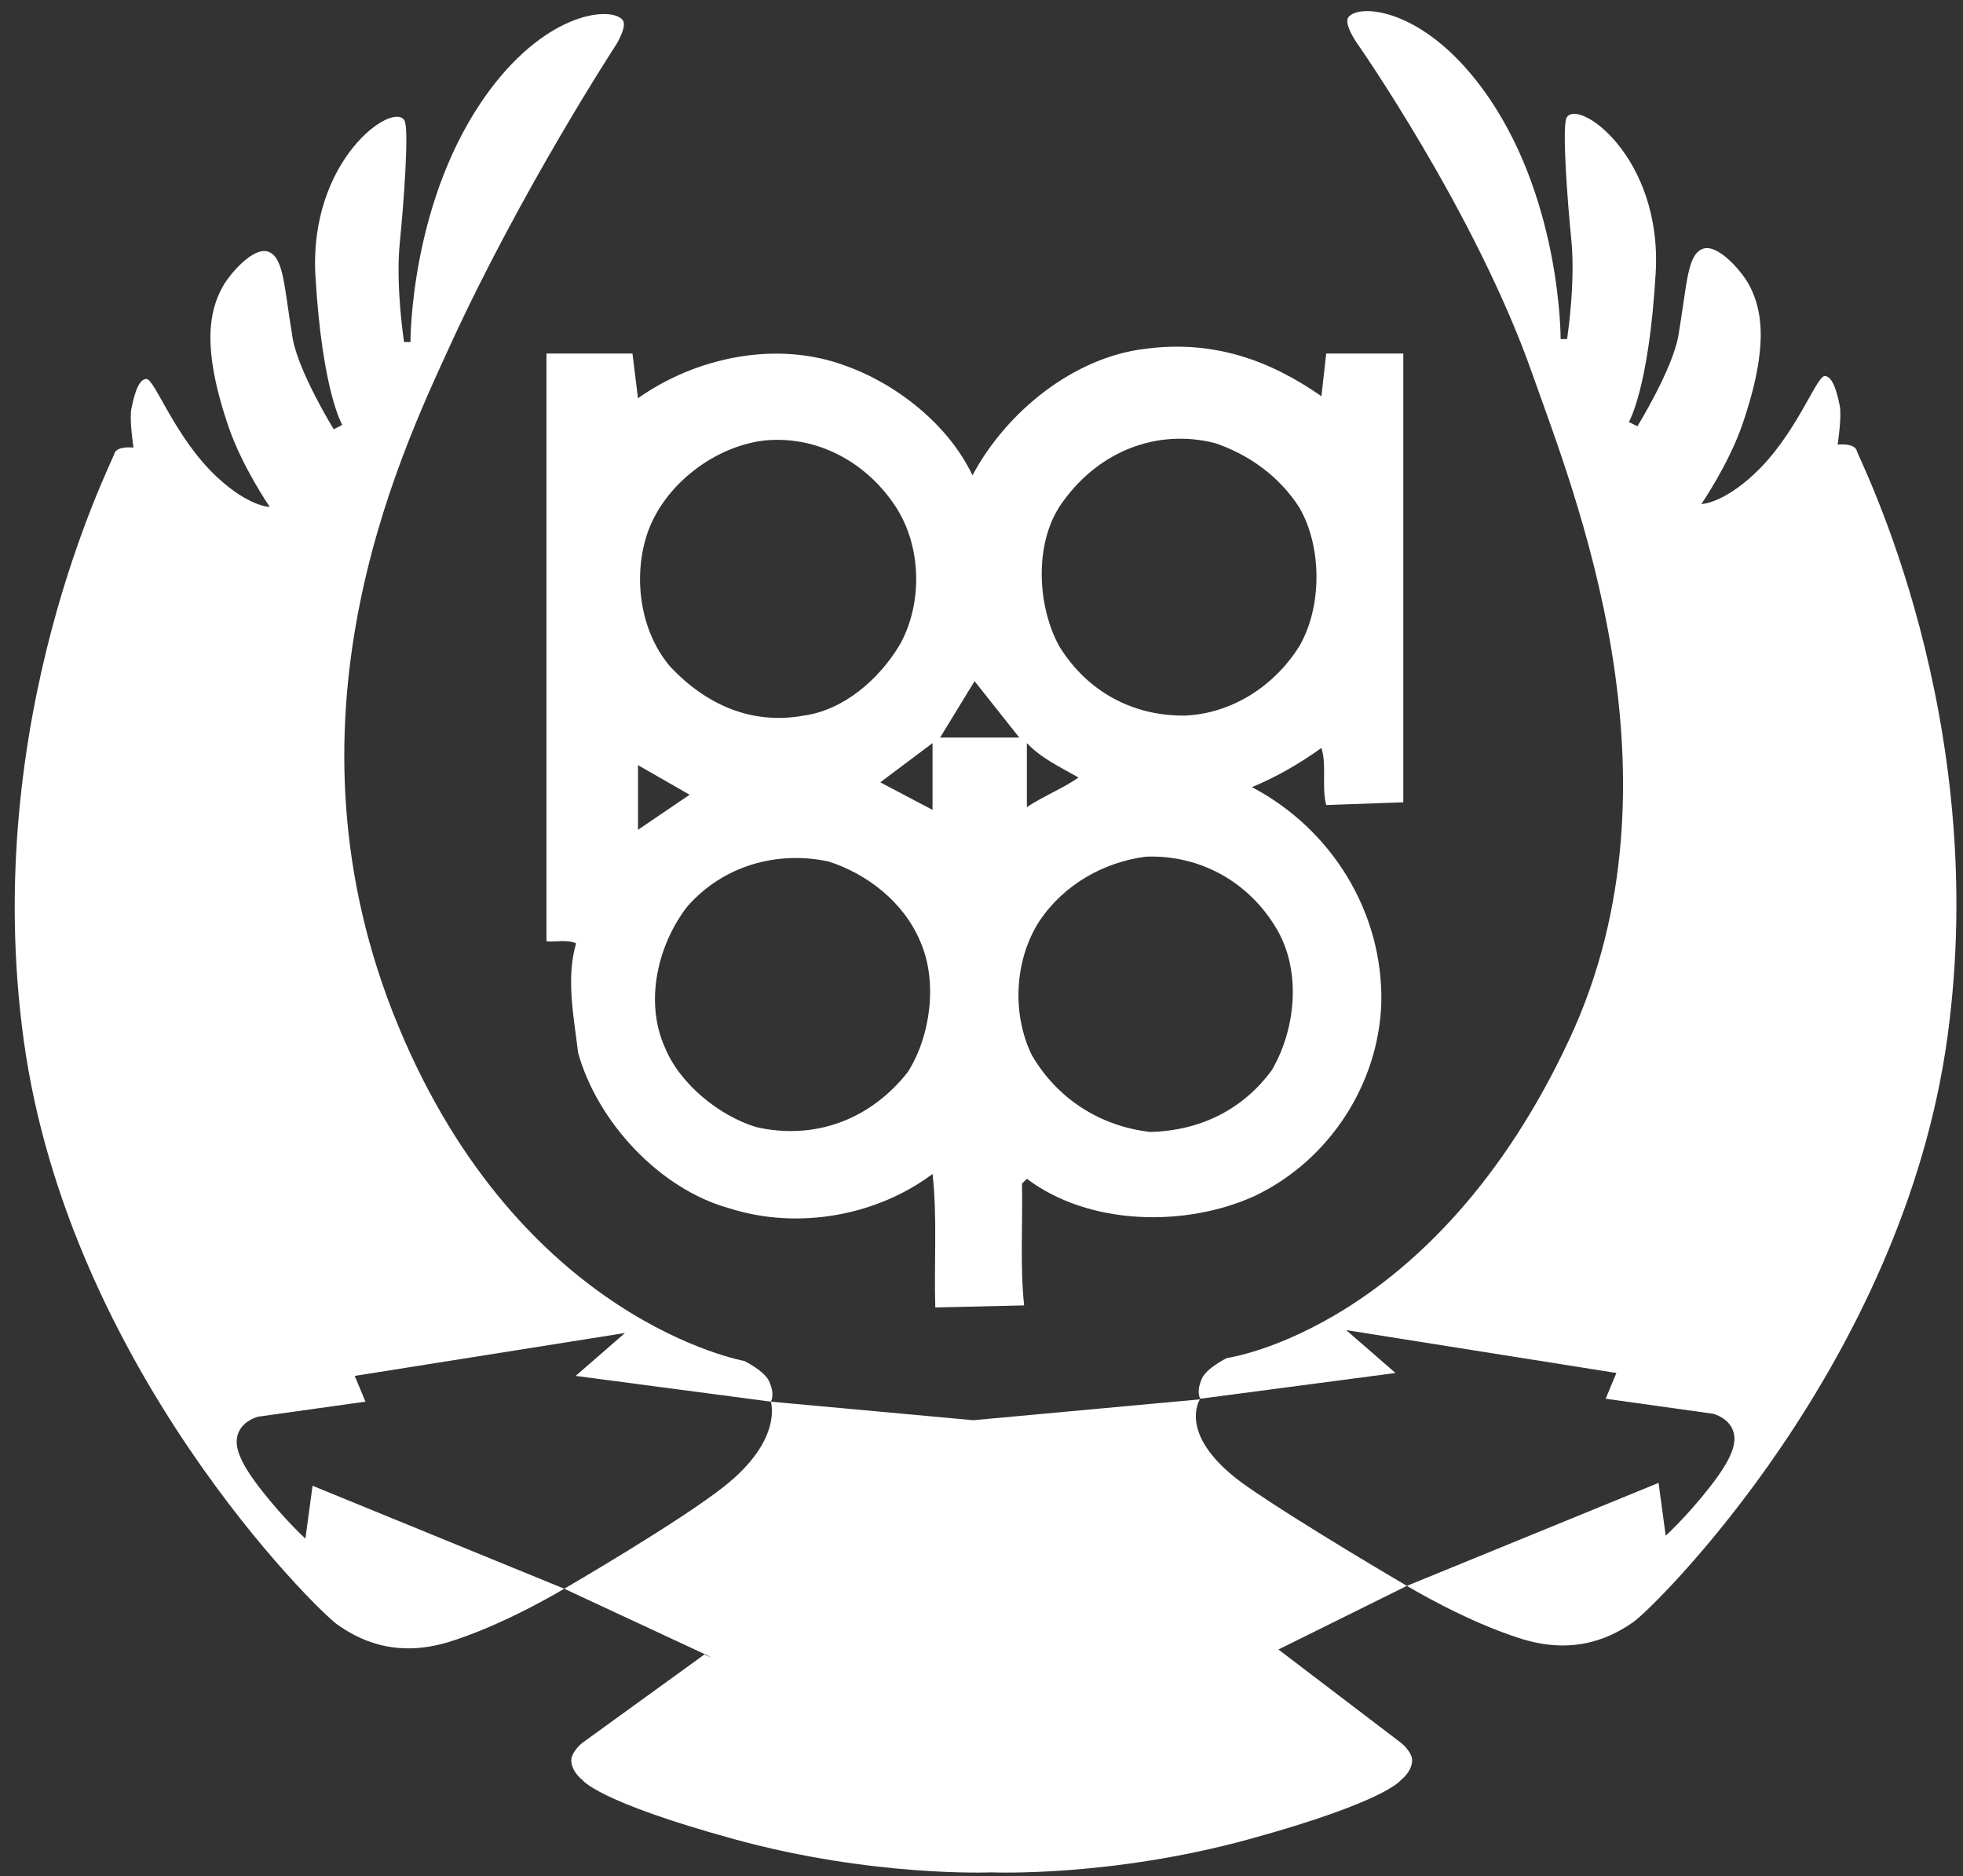
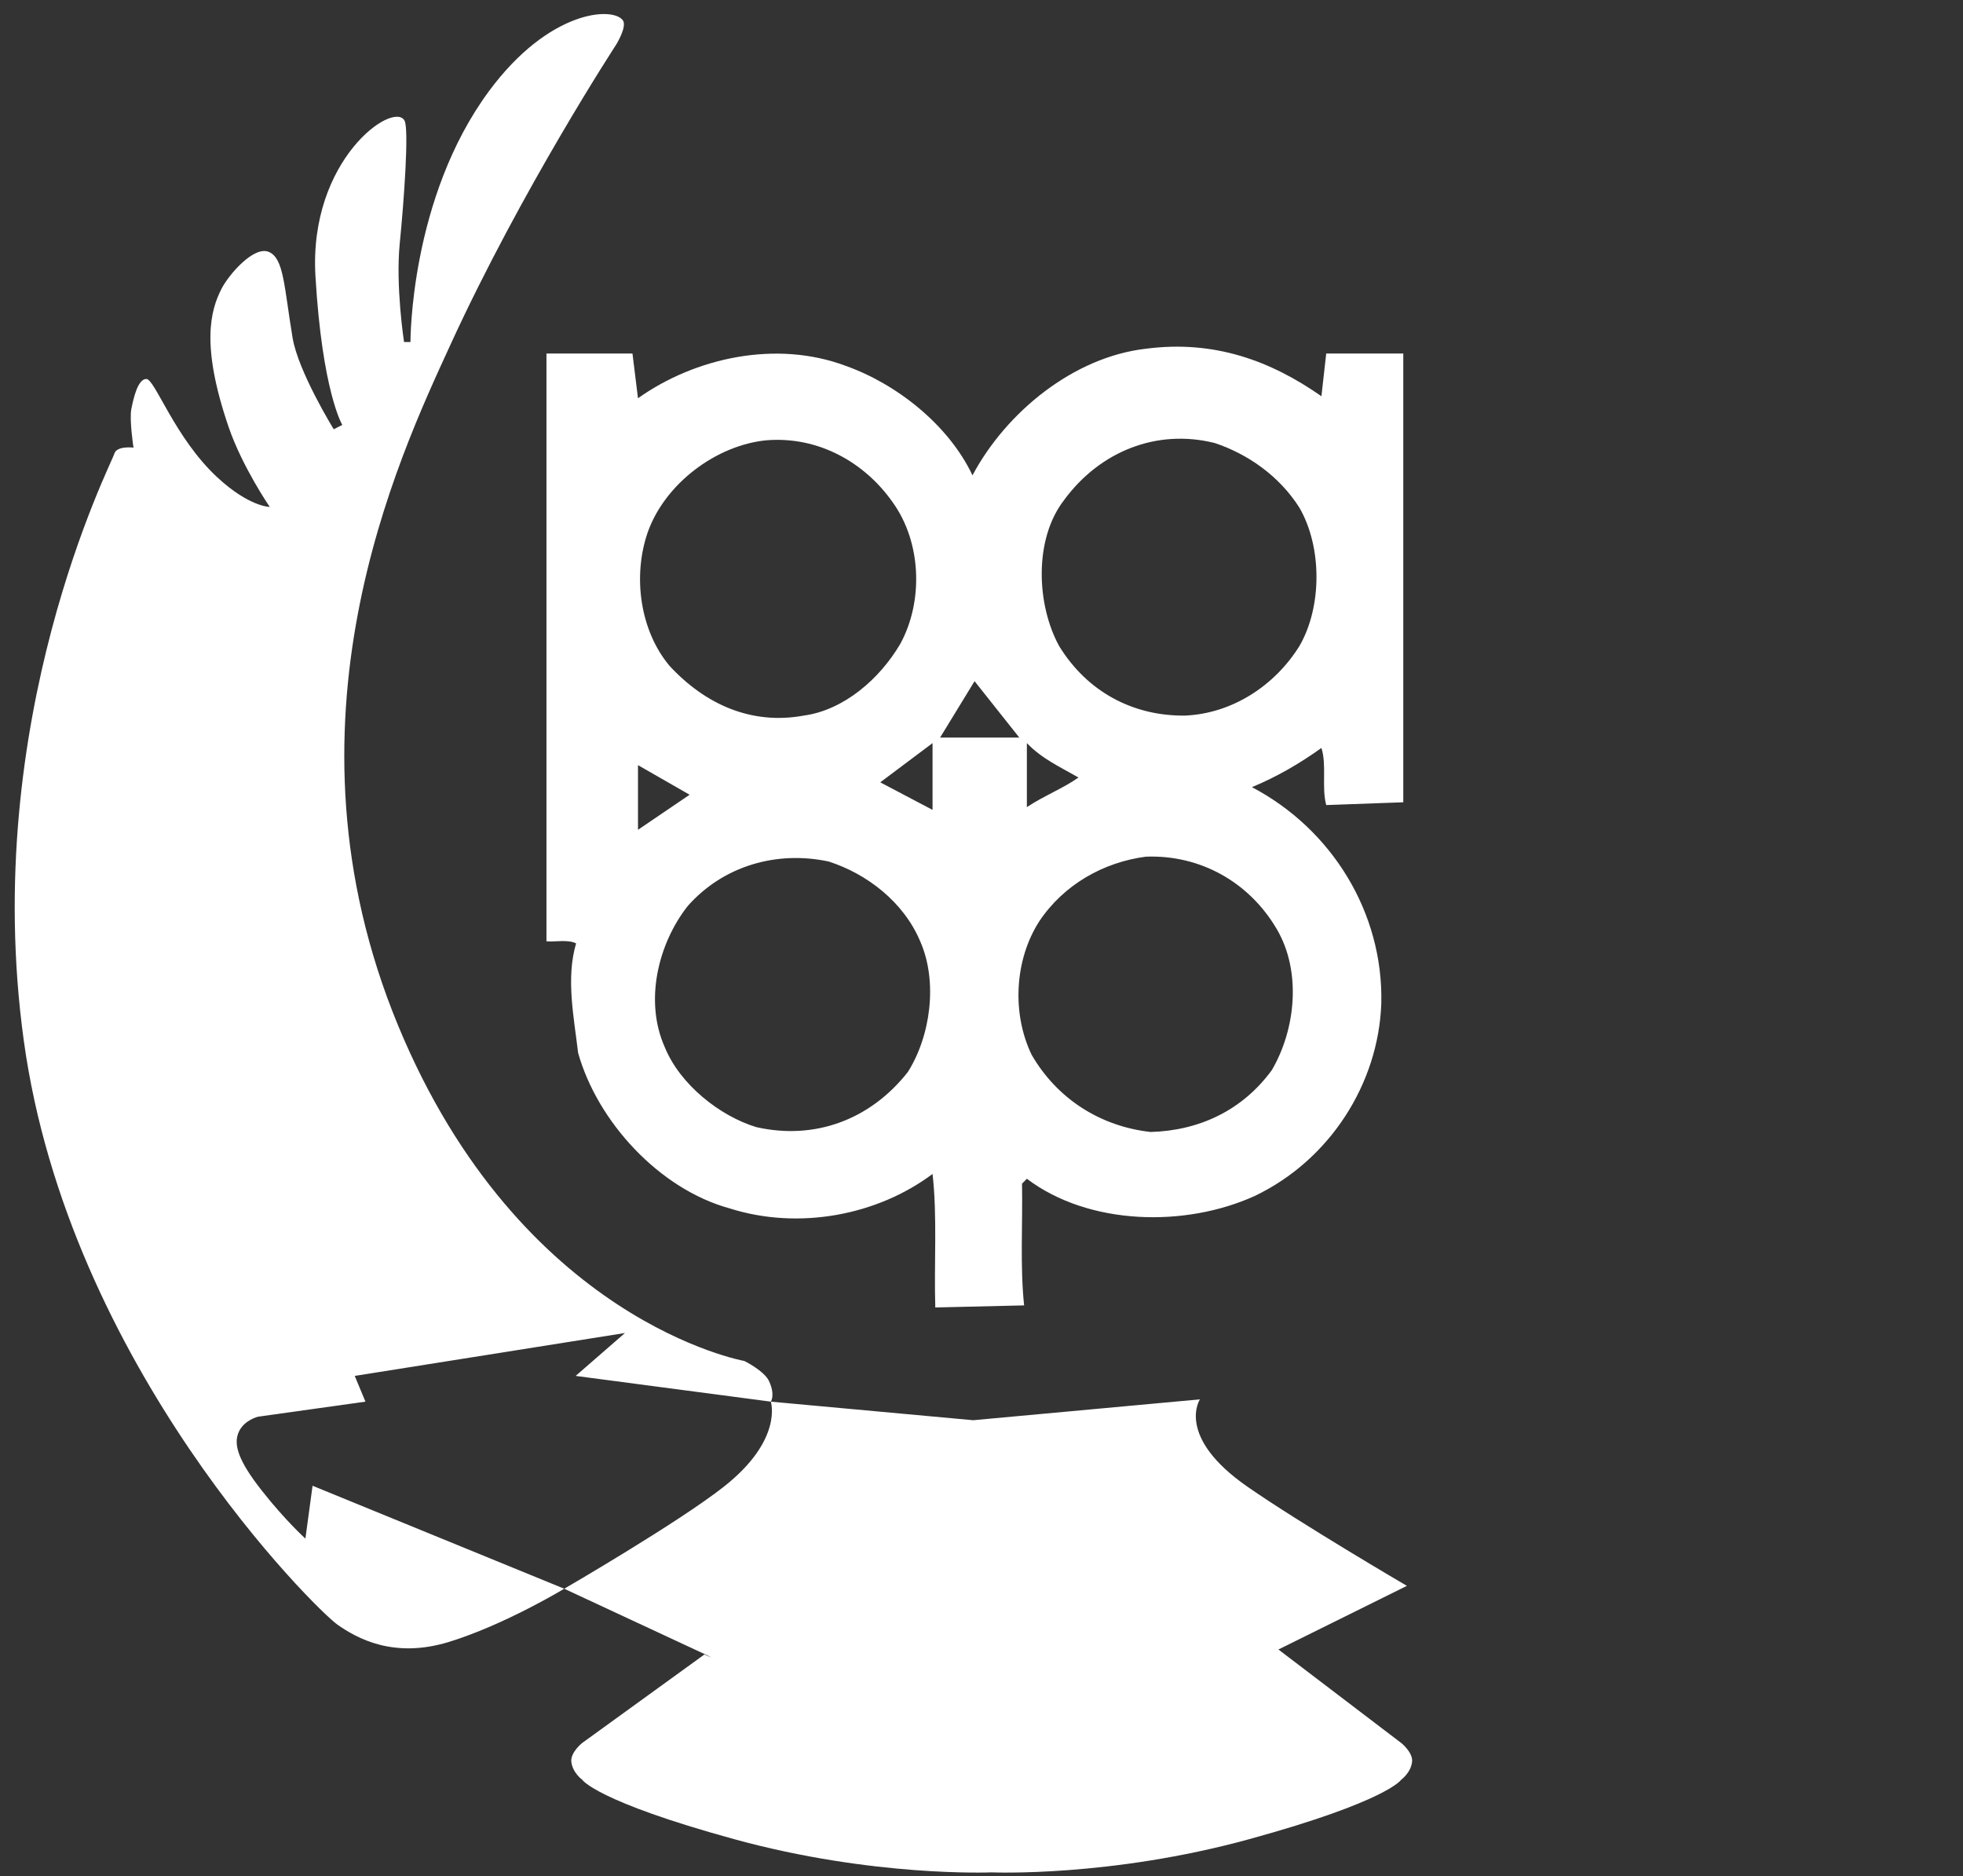
<svg xmlns="http://www.w3.org/2000/svg" id="Layer_1" x="0px" y="0px" width="169.25px" height="161.75px" viewBox="0 0 169.25 161.75" xml:space="preserve">
  <rect x="0" y="0" width="169.25" height="161.75" fill="#333333" stroke="none" />
  <g>
    <path fill="#FFFFFF" d="M26.332,132.646c0,0-1.739-1.566-3.773-4.155s-2.46-3.993-1.962-5.062c0.477-1.023,1.665-1.294,1.665-1.294 l9.247-1.295l-0.925-2.219l23.301-3.699l-4.253,3.699l16.828,2.219c0,0,0.399-0.552-0.147-1.757 c-0.405-0.896-2.134-1.749-2.134-1.749s-19.305-3.41-29.854-28.92c-10.793-26.102,0.026-48.907,4.49-58.647 C44.987,16.298,53.129,3.844,53.129,3.844s0.968-1.564,0.57-2.099c-0.889-1.193-6.372-0.873-11.528,6.097 c-6.842,9.247-6.78,21.643-6.78,21.643h-0.554c0,0-0.74-4.808-0.37-8.506c0.37-3.699,0.806-9.848,0.414-10.576 c-0.939-1.745-8.273,3.353-7.683,13.399c0.587,9.972,2.316,12.833,2.316,12.833l-0.74,0.37c0,0-3.06-4.958-3.547-7.882 c-0.739-4.438-0.747-6.849-2.042-7.403c-1.294-0.555-3.448,1.948-4.068,3.144c-0.982,1.896-1.81,4.918,0.594,11.945 c1.179,3.444,3.547,6.894,3.547,6.894s-1.774,0-4.532-2.56c-3.661-3.4-5.368-8.472-6.107-8.472c-0.74,0-1.11,1.665-1.294,2.589 c-0.185,0.924,0.185,3.329,0.185,3.329s-1.479-0.186-1.664,0.554C9.66,39.881-1.77,61.998,2.05,89.711 c3.87,28.072,25.204,49.066,27.053,50.361c1.639,1.146,4.809,2.959,9.616,1.479c4.809-1.479,9.929-4.583,9.929-4.583l-21.699-8.877 L26.332,132.646z" />
    <path fill="#FFFFFF" d="M47.117,81.155c0.831,0.058,1.837-0.177,2.554,0.176c-0.894,3.025-0.177,6.412,0.173,9.435 c1.664,5.936,7.004,11.748,13.057,13.41c5.991,1.901,12.758,0.592,17.503-2.967c0.418,3.681,0.121,7.714,0.236,11.511l7.659-0.179 c-0.356-3.378-0.116-6.998-0.18-10.495l0.418-0.422c5.338,4.034,13.647,4.21,19.642,1.485c6.467-3.086,10.68-9.674,10.917-16.615 c0.179-7.83-4.271-15.014-11.154-18.631c2.134-0.889,4.095-2.02,5.991-3.38c0.476,1.482,0,3.38,0.414,4.924l6.644-0.24V30.479 h-6.644l-0.414,3.681c-4.333-3.028-9.199-4.869-15.132-4.095c-6.229,0.71-12.046,5.458-14.953,10.914 c-2.08-4.39-6.588-7.895-10.917-9.432c-5.996-2.257-12.997-0.711-17.924,2.788l-0.475-3.857h-7.416V81.155z M110.075,80.086 c2.137,3.617,1.663,8.608-0.413,12.165c-2.554,3.499-6.288,5.222-10.447,5.34c-4.328-0.474-8.065-2.853-10.264-6.649 c-1.719-3.557-1.485-8.184,0.652-11.509c2.138-3.204,5.578-5.105,9.197-5.577C103.487,73.678,107.704,76.052,110.075,80.086z M91.741,43.118c3.087-4.213,8.01-6.172,12.992-4.924c2.85,0.948,5.576,2.844,7.303,5.577c1.961,3.383,1.961,8.547,0,11.928 c-2.142,3.438-5.816,5.817-9.852,5.993c-4.452,0.058-8.426-2.02-10.864-5.993C89.366,52.138,89.128,46.495,91.741,43.118z M88.537,64.066c1.301,1.358,2.904,2.075,4.45,2.965c-1.246,0.893-3.029,1.604-4.45,2.555V64.066z M84.027,58.726l3.856,4.86 h-6.827L84.027,58.726z M78.272,92.424c-3.272,4.155-8.071,5.877-13.055,4.75c-3.144-0.947-6.589-3.675-7.895-6.883 c-1.78-3.975-0.59-8.902,1.959-12.164c3.086-3.502,7.714-4.806,12.166-3.854c3.323,1.069,6.469,3.499,7.894,6.883 C80.883,84.657,80.224,89.342,78.272,92.424z M80.404,69.822l-4.508-2.375l4.508-3.381V69.822z M55.84,45.909 c1.482-4.219,5.934-7.542,10.26-7.952c4.514-0.359,8.492,1.956,10.861,5.339c2.491,3.441,2.672,8.544,0.657,12.223 c-1.783,3.028-4.866,5.698-8.304,6.172c-4.511,0.829-8.49-0.948-11.573-4.271C55.187,54.393,54.533,49.706,55.84,45.909z M55.008,65.965l4.45,2.552l-4.45,3.022V65.965z" />
-     <path fill="#FFFFFF" d="M160.104,38.89c-0.184-0.74-1.663-0.555-1.663-0.555s0.37-2.405,0.185-3.329 c-0.185-0.925-0.556-2.586-1.294-2.586c-0.74,0-2.445,5.071-6.108,8.469c-2.757,2.563-4.532,2.563-4.532,2.563 s2.371-3.448,3.55-6.898c2.404-7.024,1.574-10.047,0.592-11.942c-0.621-1.196-2.774-3.698-4.067-3.144 c-1.295,0.556-1.304,2.965-2.045,7.403c-0.484,2.924-3.546,7.879-3.546,7.879l-0.737-0.37c0,0,1.729-2.86,2.313-12.83 c0.592-10.046-6.743-15.144-7.681-13.399c-0.393,0.728,0.043,6.877,0.413,10.576c0.37,3.699-0.37,8.506-0.37,8.506h-0.555 c0,0,0.062-12.396-6.781-21.643c-5.154-6.969-10.64-7.291-11.527-6.097c-0.396,0.535,0.666,2.105,0.666,2.105 s10.287,14.649,15.196,28.62c3.554,10.107,13.669,34.867,3.229,57.315c-11.668,25.093-29.571,27.55-29.571,27.55 s-1.729,0.854-2.132,1.748c-0.547,1.205-0.147,1.758-0.147,1.758l16.829-2.22l-4.254-3.698l23.3,3.698l-0.925,2.22l9.249,1.294 c0,0,1.188,0.272,1.663,1.294c0.5,1.069,0.071,2.474-1.962,5.062c-2.034,2.59-3.774,4.155-3.774,4.155L143,127.844l-21.697,8.877 c0,0,5.121,3.103,9.928,4.582c4.808,1.48,7.978-0.332,9.616-1.479c1.849-1.294,23.183-22.289,27.054-50.36 C171.721,61.746,160.29,39.63,160.104,38.89z" />
    <path fill="#FFFFFF" d="M103.457,120.643l-19.55,1.798l-17.448-1.601c0,0,1.096,3.273-4.039,7.324 c-3.913,3.086-13.771,8.805-13.771,8.805l12.45,5.797c0,0,0.092,0.054,0.226,0.13c-0.383-0.158-0.595-0.255-0.595-0.255 l-10.527,7.62c0,0-1.044,0.82-0.941,1.646c0.117,0.942,0.941,1.532,0.941,1.532s1.167,1.846,13.113,5.125 c11.961,3.285,22.126,2.861,22.189,2.858c0.063,0.003,10.229,0.427,22.188-2.858c11.945-3.279,13.113-5.125,13.113-5.125 s0.825-0.59,0.943-1.532c0.103-0.826-0.943-1.646-0.943-1.646l-10.58-8.054l11.078-5.486c0,0-9.187-5.375-13.762-8.557 C101.328,123.842,103.457,120.643,103.457,120.643z" />
  </g>
</svg>